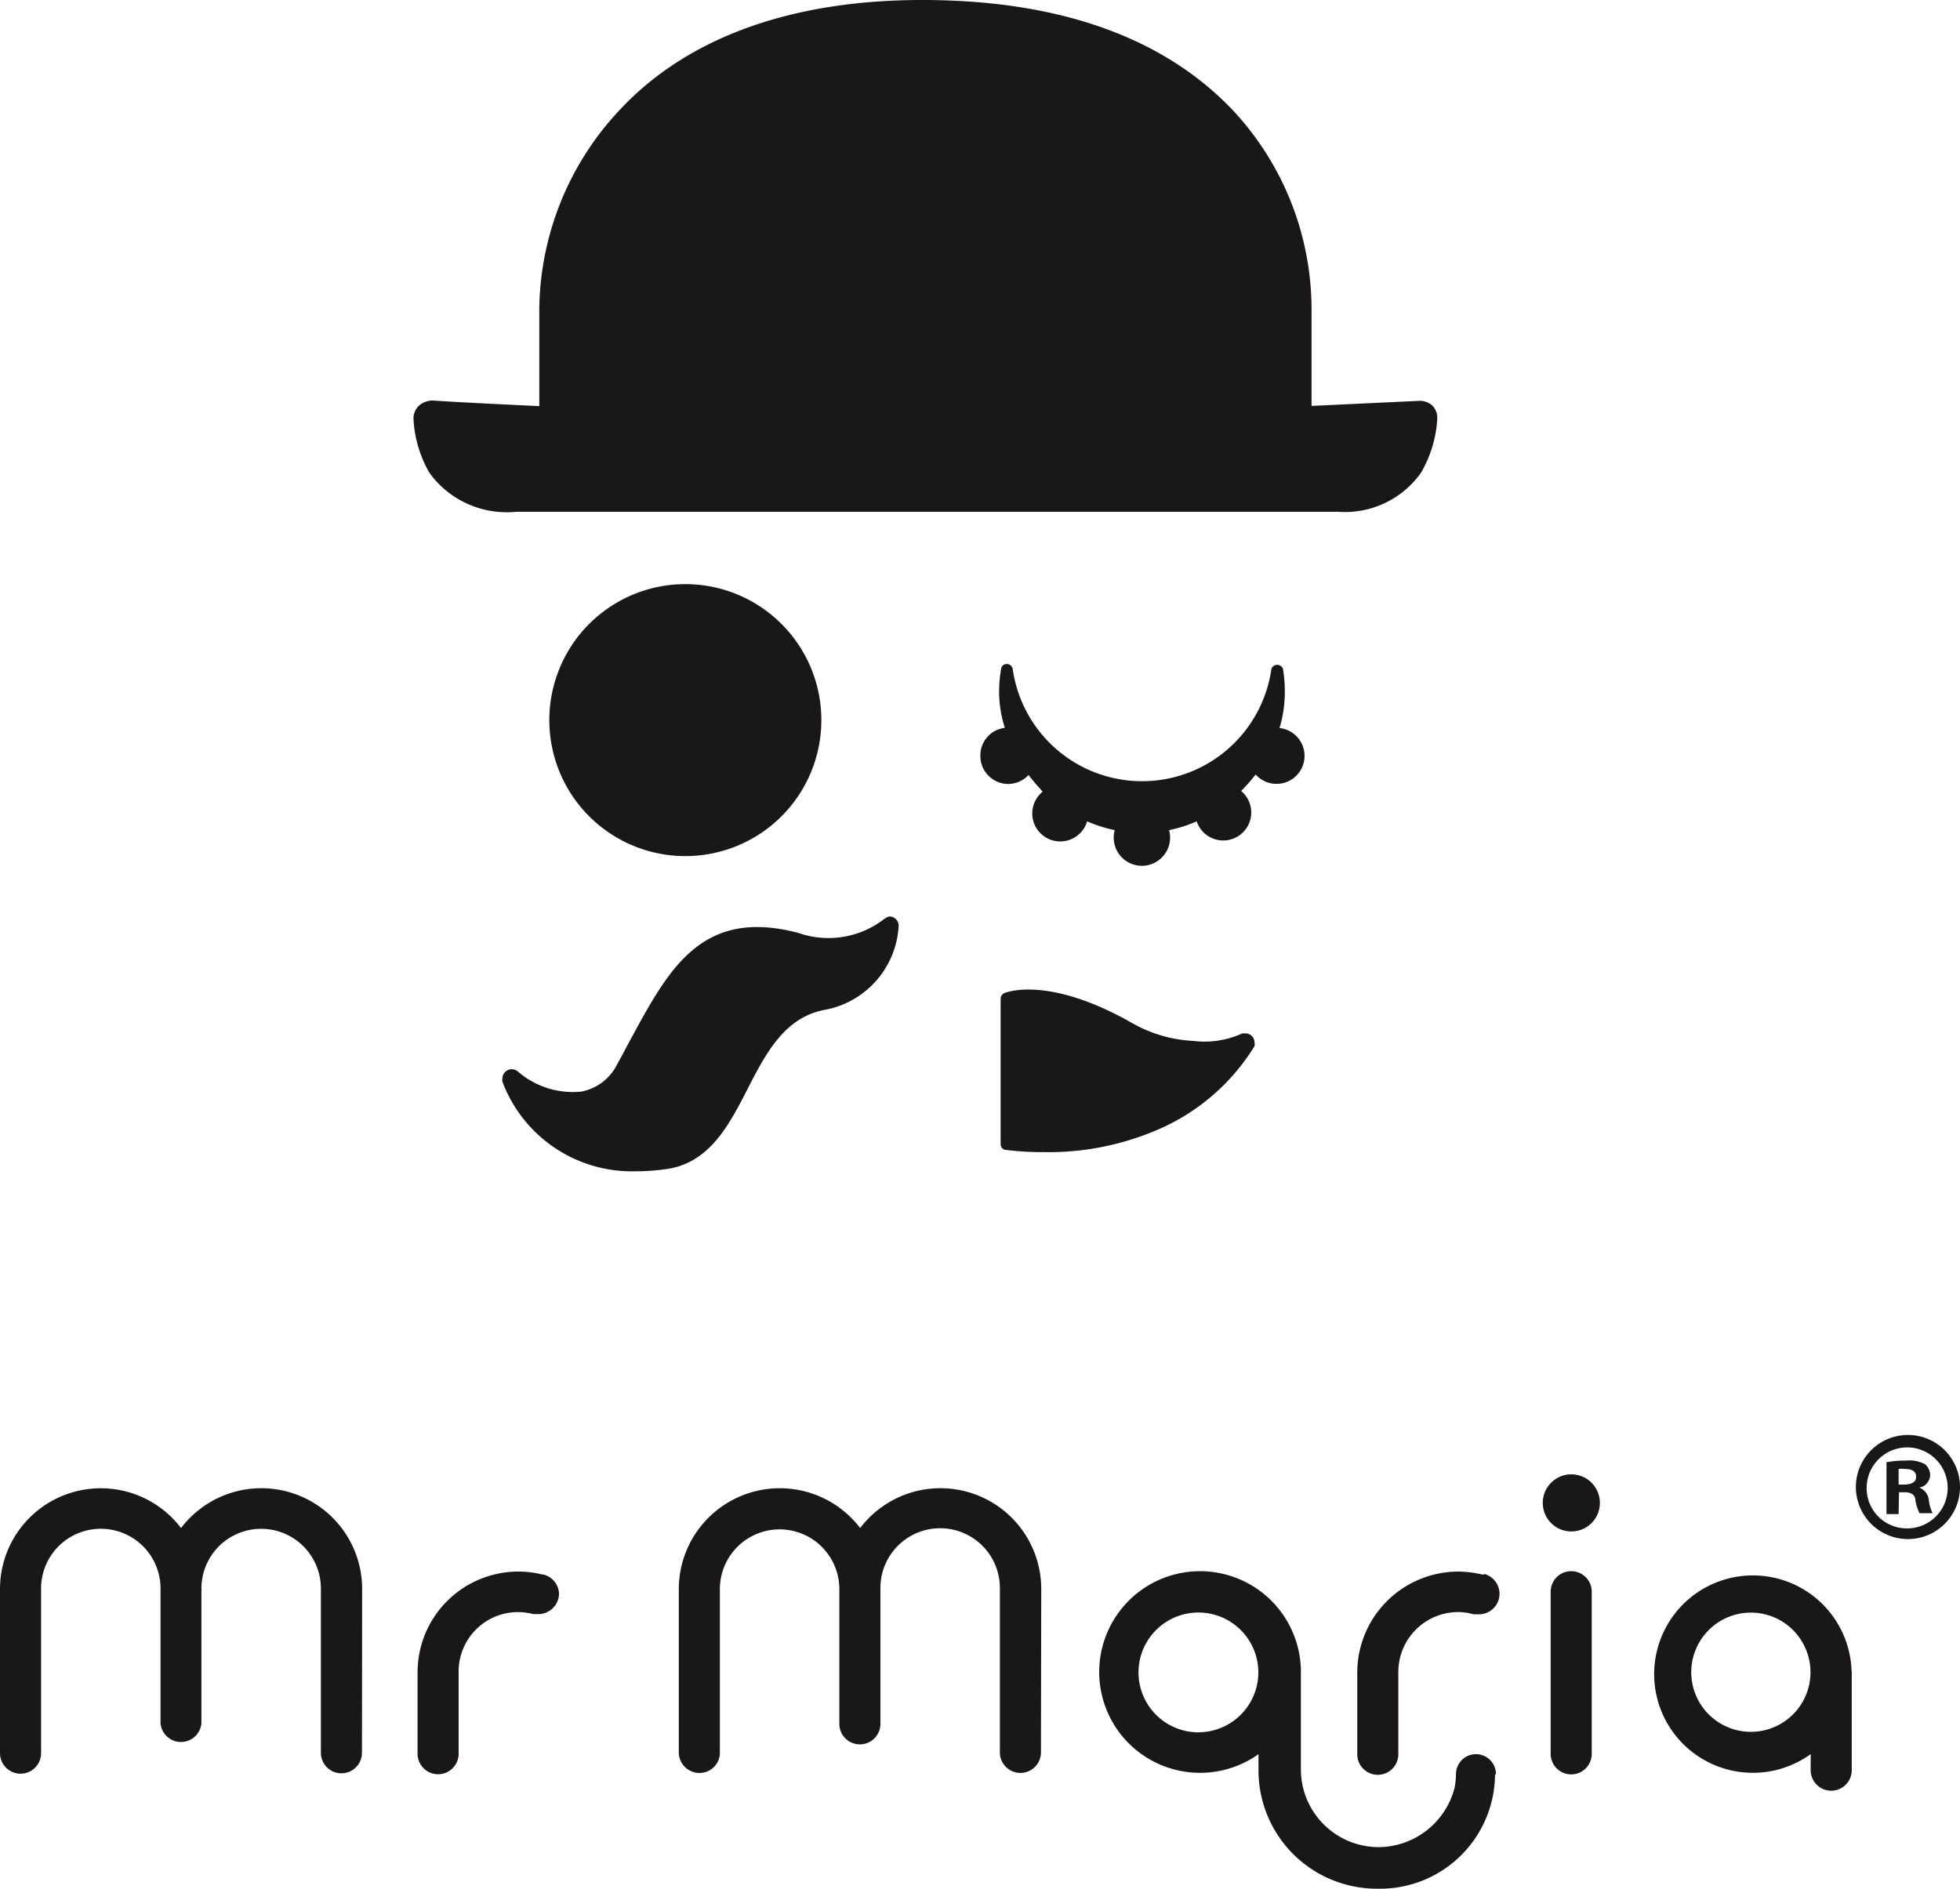
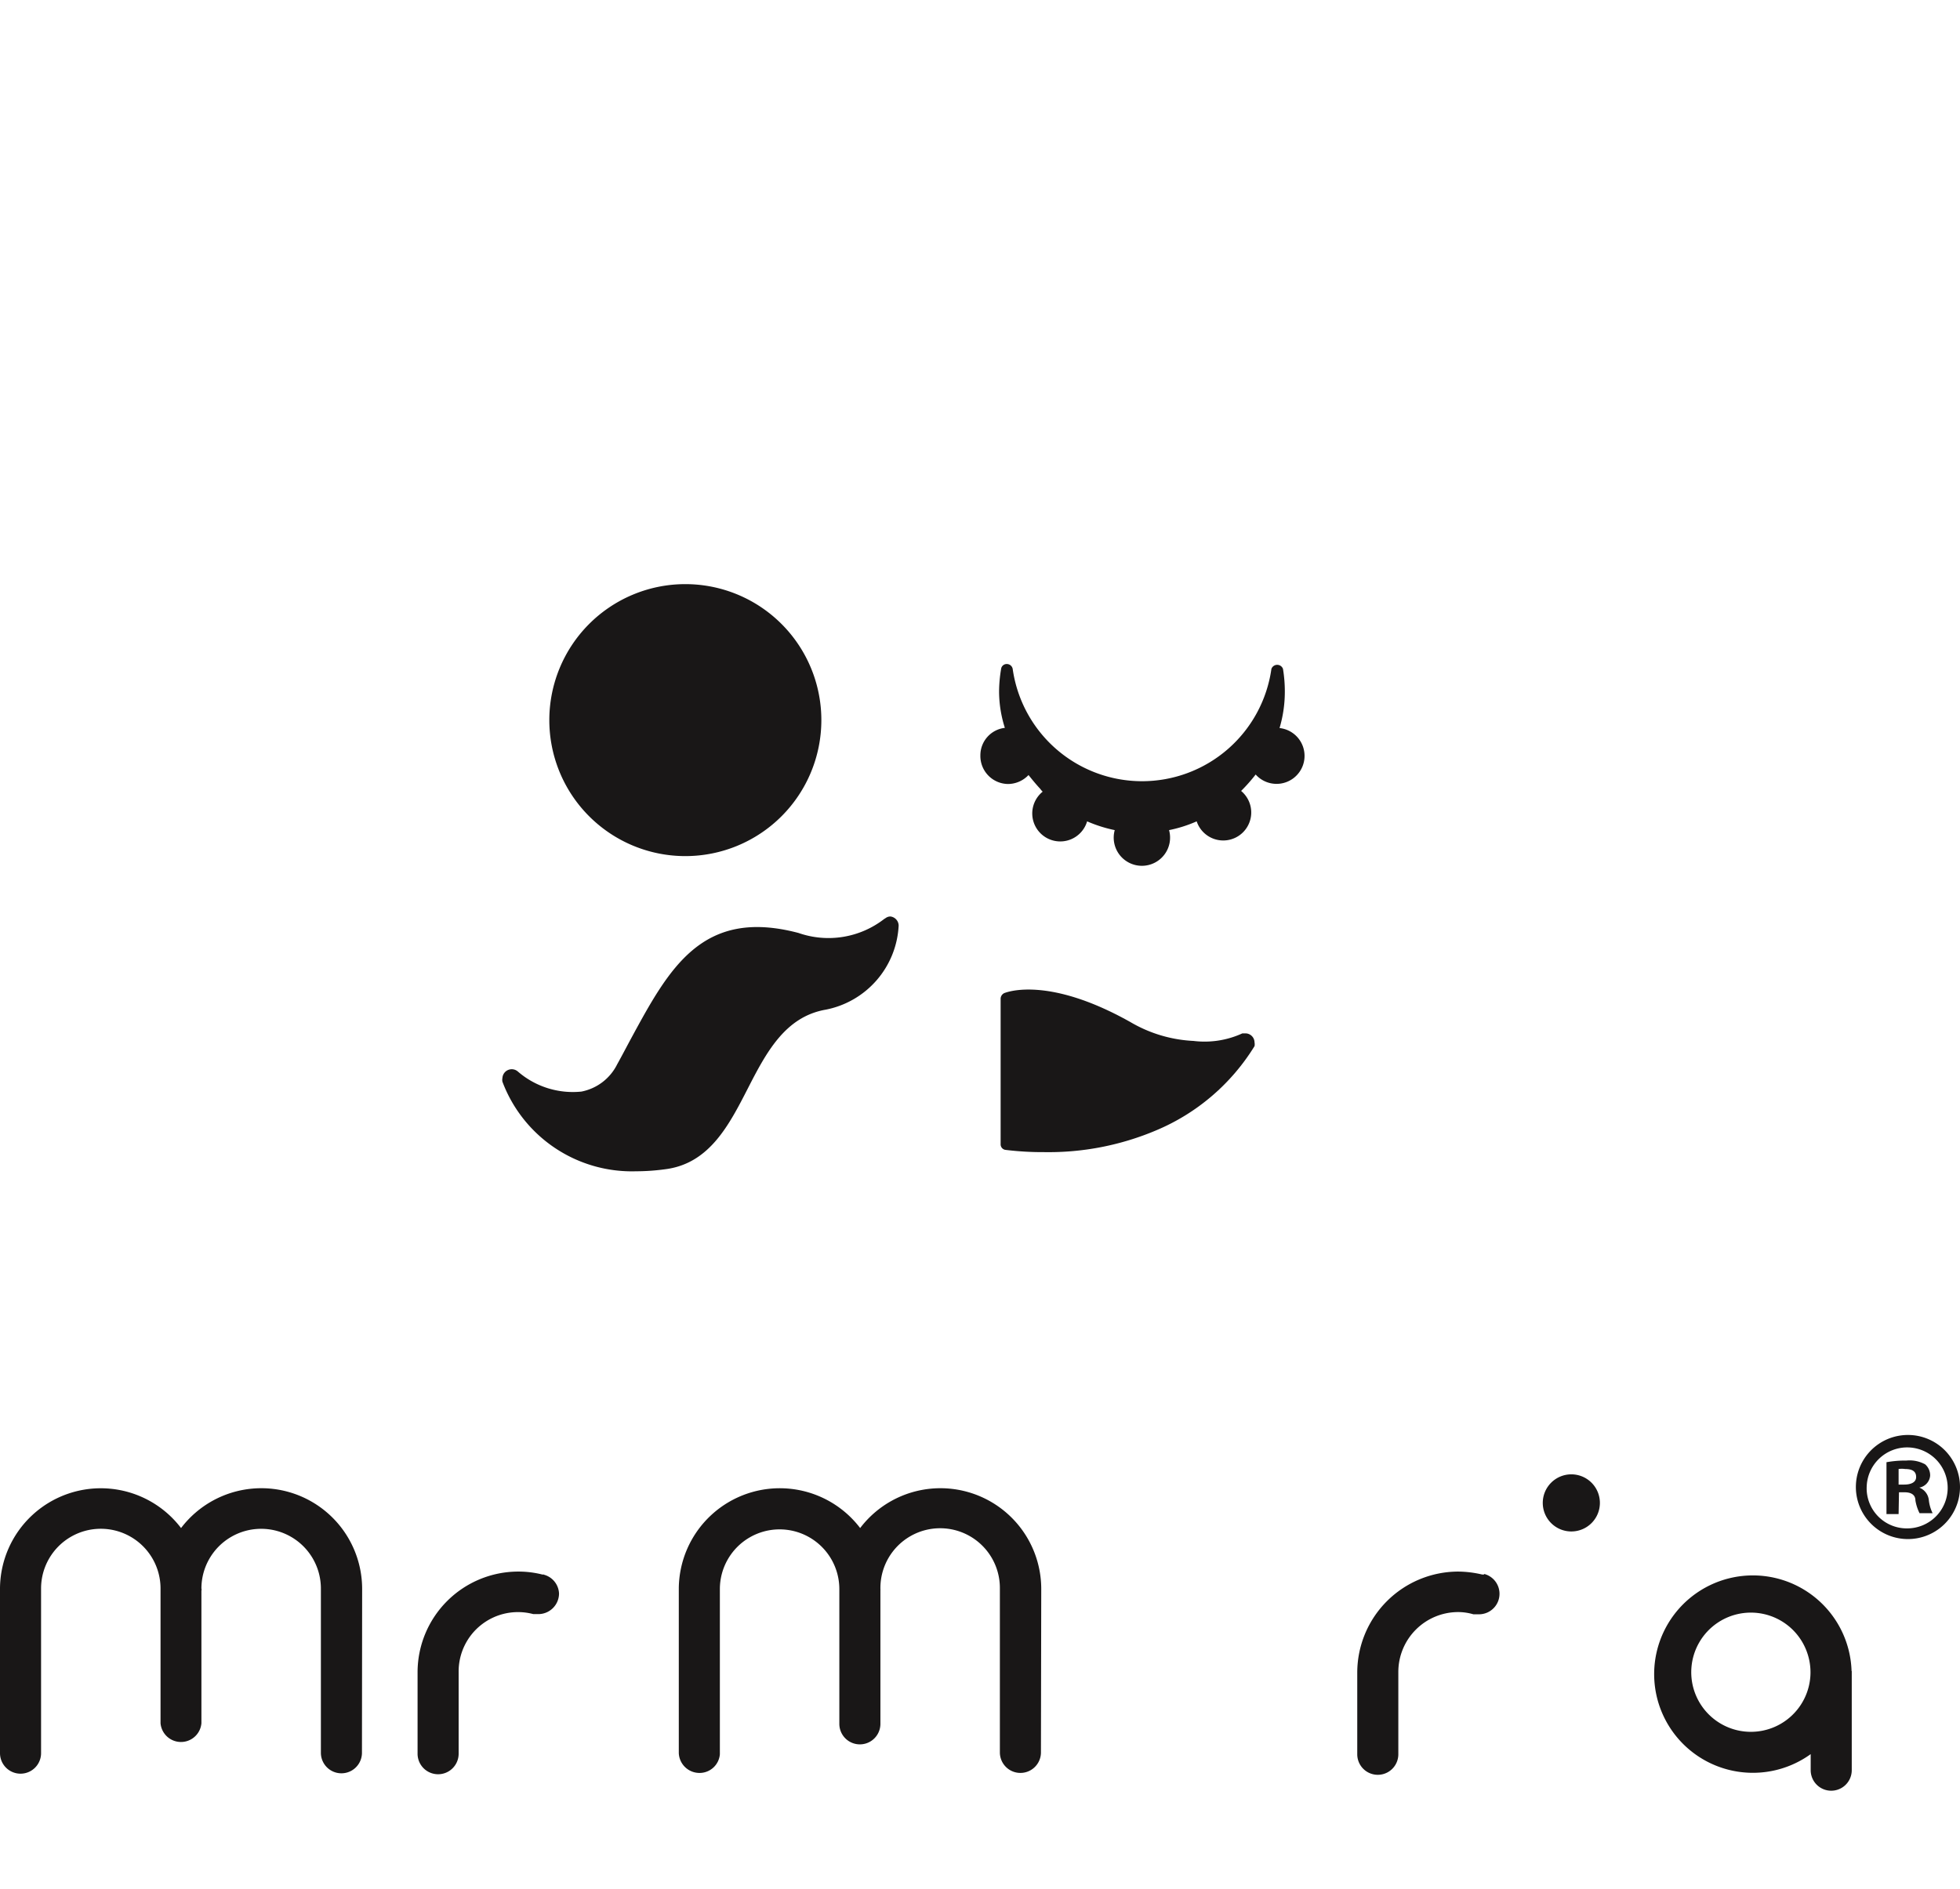
<svg xmlns="http://www.w3.org/2000/svg" height="50" viewBox="0 0 51.876 50" width="51.876">
  <g fill="#191717">
    <path d="m102.141 78.263a1.378 1.378 0 1 1 -.416-.982 1.383 1.383 0 0 1 .416.982zm-2.47 0a1.062 1.062 0 0 0 1.072 1.1 1.072 1.072 0 1 0 -1.072-1.087zm.845.721h-.321v-1.373a2.808 2.808 0 0 1 .529-.044.855.855 0 0 1 .494.1.385.385 0 0 1 .133.3.351.351 0 0 1 -.287.316.4.4 0 0 1 .252.331 1.042 1.042 0 0 0 .1.346h-.346a1.19 1.19 0 0 1 -.109-.336c0-.148-.109-.217-.287-.217h-.148zm0-.781h.148c.178 0 .316-.059.316-.2s-.089-.212-.291-.212a.6.6 0 0 0 -.173 0z" transform="translate(-50.265 -38.901)" />
    <path d="m83.4 79a.756.756 0 1 0 .756.756.756.756 0 0 0 -.756-.756z" transform="translate(-41.811 -39.969)" />
    <path d="m93.716 86.828a2.613 2.613 0 1 0 -1.082 2.2v.425a.543.543 0 0 0 1.087 0v-2.625zm-1.087.04a1.578 1.578 0 1 1 -.461-1.123 1.586 1.586 0 0 1 .461 1.123z" transform="translate(-44.71 -42.59)" />
    <path d="m45.96 82.416a2.668 2.668 0 0 0 -4.793-1.616 2.673 2.673 0 0 0 -4.8 1.616v4.343a.548.548 0 0 0 .548.524.539.539 0 0 0 .539-.494v-4.373a1.581 1.581 0 1 1 3.162 0v3.567a.543.543 0 1 0 1.087 0v-3.537a.064.064 0 0 0 0-.03v-.03a1.581 1.581 0 1 1 3.162 0v4.353a.543.543 0 1 0 1.087 0z" transform="translate(-18.401 -40.347)" />
-     <path d="m84.157 84.733a.543.543 0 0 0 -1.087 0v4.293a.543.543 0 1 0 1.087 0z" transform="translate(-42.028 -42.595)" />
    <path d="m76.06 84.289h-.04a2.885 2.885 0 0 0 -.637-.079 2.678 2.678 0 0 0 -2.673 2.673v2.164a.543.543 0 1 0 1.087 0v-2.179a1.586 1.586 0 0 1 1.586-1.586 1.453 1.453 0 0 1 .4.059h.138a.543.543 0 0 0 .153-1.067z" transform="translate(-36.787 -42.605)" />
    <path d="m25.715 84.289h-.04a2.589 2.589 0 0 0 -.637-.079 2.668 2.668 0 0 0 -2.668 2.668v2.154a.543.543 0 0 0 1.087 0v-2.169a1.571 1.571 0 0 1 1.976-1.527h.133a.548.548 0 0 0 .548-.543.539.539 0 0 0 -.4-.5z" transform="translate(-11.318 -42.605)" />
    <path d="m9.585 82.416a2.668 2.668 0 0 0 -4.793-1.616 2.668 2.668 0 0 0 -4.792 1.616v4.343a.543.543 0 1 0 1.087 0v-4.359a1.581 1.581 0 1 1 3.162 0v3.567a.543.543 0 0 0 1.082 0v-3.507a.094.094 0 0 0 0-.059 1.581 1.581 0 1 1 3.162 0v4.348a.543.543 0 1 0 1.087 0z" transform="translate(0 -40.347)" />
-     <path d="m69.389 89.561a.529.529 0 0 0 -1.057-.025 2.368 2.368 0 0 1 -.035.38 2.09 2.09 0 0 1 -2.026 1.584 2.06 2.06 0 0 1 -2.045-2.075v-2.586a2.669 2.669 0 1 0 -1.122 2.2v.425a3.132 3.132 0 0 0 3.133 3.136 3.043 3.043 0 0 0 3.127-3.009zm-7.865-1.1a1.586 1.586 0 1 1 1.576-1.583 1.586 1.586 0 0 1 -1.576 1.581z" transform="translate(-29.795 -42.6)" />
    <path d="m60.44 37.27a3.389 3.389 0 0 0 .138-.949 3.661 3.661 0 0 0 -.049-.613.163.163 0 0 0 -.306 0 3.458 3.458 0 0 1 -6.848 0 .158.158 0 0 0 -.153-.128.148.148 0 0 0 -.153.128 3.681 3.681 0 0 0 -.054.618 3.2 3.2 0 0 0 .153.944.731.731 0 0 0 -.648.73.741.741 0 0 0 .731.756.751.751 0 0 0 .543-.237c.1.124.2.247.311.366a.459.459 0 0 0 .064.074.741.741 0 1 0 1.176.786 3.707 3.707 0 0 0 .731.232.746.746 0 1 0 1.438 0 3.508 3.508 0 0 0 .731-.232.741.741 0 1 0 1.176-.805 4.575 4.575 0 0 0 .385-.435.741.741 0 1 0 .632-1.23z" transform="translate(-26.572 -18.001)" />
    <path d="m60.087 54.185h-.087a2.4 2.4 0 0 1 -1.294.2 3.631 3.631 0 0 1 -1.66-.494c-2.2-1.24-3.3-.79-3.35-.771a.168.168 0 0 0 -.094.143v3.854a.148.148 0 0 0 .133.153 8.11 8.11 0 0 0 1.023.059 7.3 7.3 0 0 0 2.964-.578 5.6 5.6 0 0 0 2.6-2.228.266.266 0 0 0 0-.1.242.242 0 0 0 -.235-.238z" transform="translate(-27.118 -26.828)" />
-     <path d="m49.12 10.741a.494.494 0 0 0 -.375-.128l-2.826.133v-2.614a7.727 7.727 0 0 0 -2.1-5.232c-1.828-1.912-4.585-2.9-8.206-2.9-3.458 0-6.21.988-8 2.905a7.816 7.816 0 0 0 -2.133 5.232v2.614c-1.532-.069-2.623-.133-2.821-.148a.558.558 0 0 0 -.361.133.464.464 0 0 0 -.148.356 3.187 3.187 0 0 0 .42 1.423 2.526 2.526 0 0 0 2.307 1.033h21.739a2.465 2.465 0 0 0 2.2-1.033 3.187 3.187 0 0 0 .43-1.423.464.464 0 0 0 -.126-.351z" transform="translate(-11.206)" />
    <path d="m33.022 31.3a3.6 3.6 0 1 0 3.612 3.6 3.6 3.6 0 0 0 -3.612-3.6z" transform="translate(-14.895 -15.836)" />
    <path d="m37.186 49.11a.207.207 0 0 0 -.128.04l-.04.025a2.406 2.406 0 0 1 -2.268.371c-2.559-.677-3.429.944-4.447 2.821-.114.212-.227.43-.351.652a1.344 1.344 0 0 1 -.949.726 2.223 2.223 0 0 1 -1.685-.534.247.247 0 0 0 -.405.173.252.252 0 0 0 0 .1 3.661 3.661 0 0 0 3.533 2.371 5.786 5.786 0 0 0 .845-.064c1.112-.178 1.621-1.161 2.11-2.115s.988-1.912 2.07-2.1a2.391 2.391 0 0 0 1.929-2.224.247.247 0 0 0 -.214-.242z" transform="translate(-13.615 -24.847)" />
  </g>
</svg>